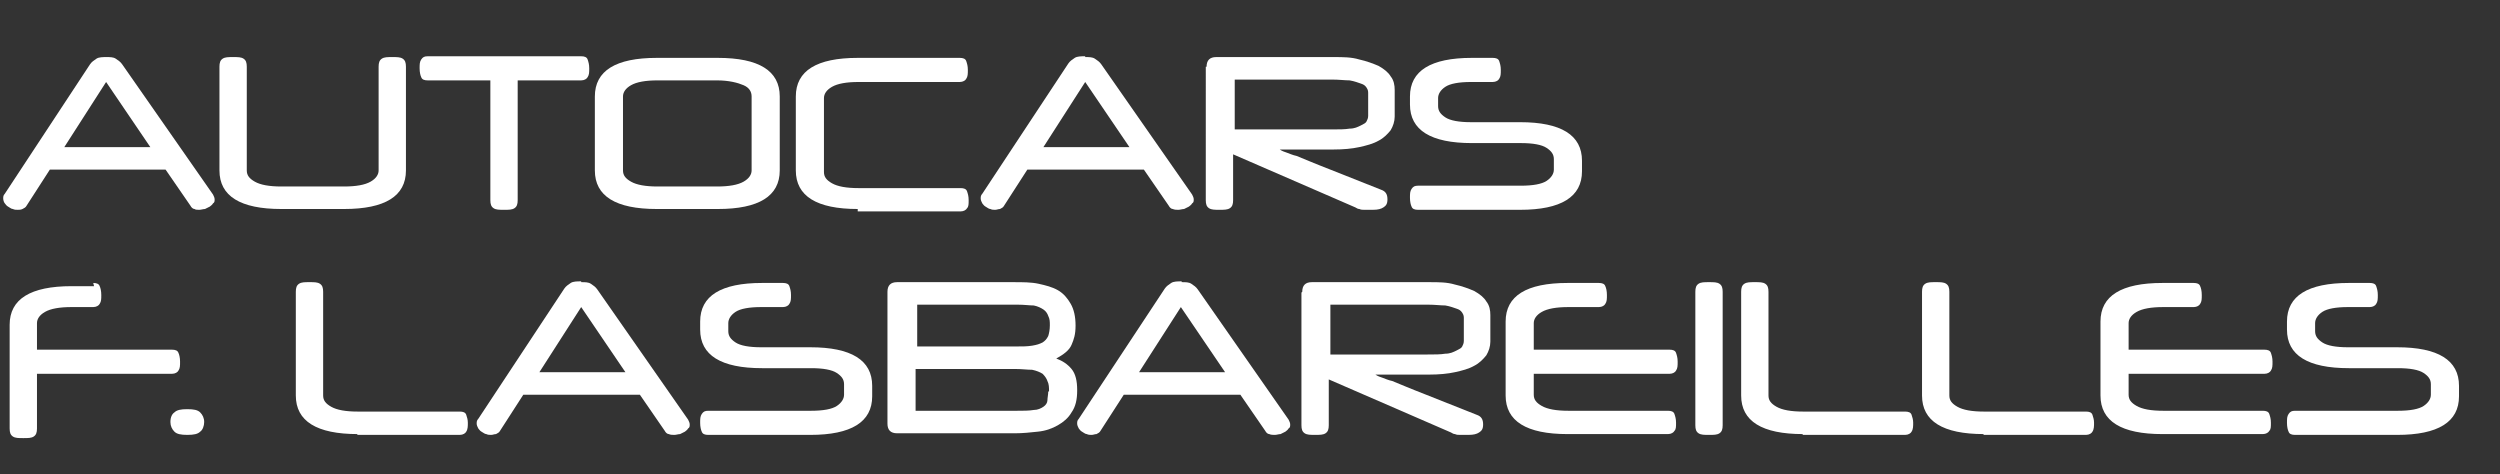
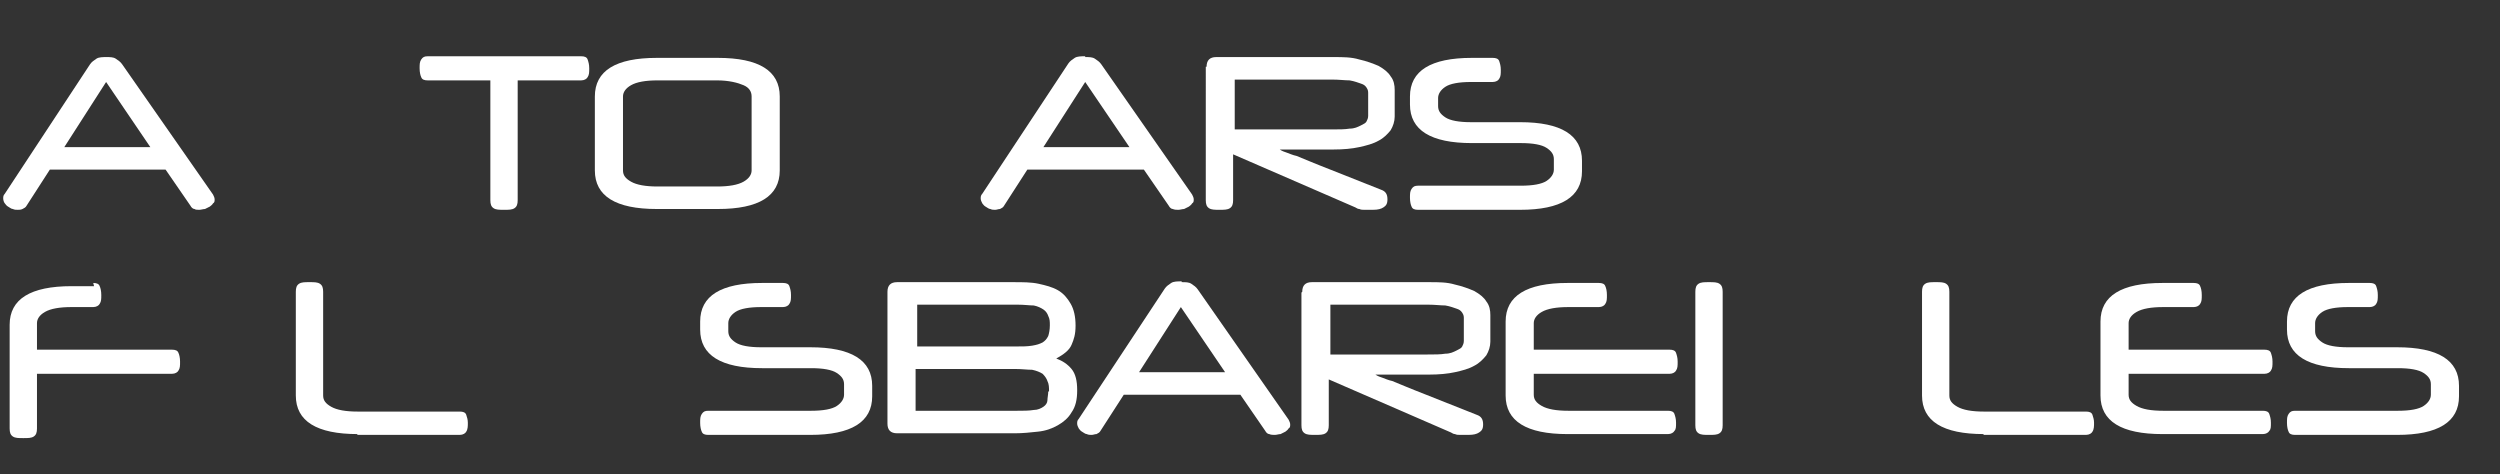
<svg xmlns="http://www.w3.org/2000/svg" id="Calque_1" data-name="Calque 1" version="1.1" viewBox="0 0 311 59">
  <rect x="0" y="0" width="311" height="59" fill="#333333" stroke="none" />
  <defs>
    <style>
      .cls-1 {
        fill: #ffffff;
        stroke-width: 0px;
      }

      .cls-2 {
        isolation: isolate;
      }
    </style>
  </defs>
  <g id="Symbols">
    <g id="Desktop-_-Footer" data-name="Desktop-/-Footer">
      <g id="Group-4">
        <g id="AUTOCARS-Copy" class="cls-2">
          <g class="cls-2">
            <path class="cls-1" d="M13.2,7.1c.5,0,.9,0,1.2.2.3.2.6.4.8.7l11.3,16.2c.1.2.2.4.2.6s0,.4-.2.5c-.1.2-.3.3-.4.4-.2.1-.4.2-.6.3-.2,0-.5.1-.7.1s-.5,0-.6-.1c-.2,0-.4-.2-.5-.4l-3.1-4.5H6.2l-2.9,4.5c-.1.2-.3.3-.5.4s-.4.1-.6.1-.4,0-.6-.1c-.2,0-.4-.2-.6-.3-.2-.1-.3-.3-.4-.4s-.2-.4-.2-.6,0-.4.2-.6L11.2,8c.2-.3.5-.5.8-.7.3-.2.8-.2,1.3-.2ZM8,18.3h10.7l-5.5-8.1-5.2,8.1Z" />
-             <path class="cls-1" d="M35,26c-5.1,0-7.7-1.6-7.7-4.8v-12.9c0-.5.1-.8.4-1,.3-.2.7-.2,1.3-.2s1,0,1.3.2c.3.2.4.5.4,1v12.9c0,.6.3,1,1,1.4.7.4,1.8.6,3.3.6h7.8c1.5,0,2.6-.2,3.3-.6.7-.4,1-.9,1-1.4v-12.9c0-.5.1-.8.4-1,.3-.2.7-.2,1.3-.2s1,0,1.3.2c.3.2.4.5.4,1v12.9c0,3.2-2.6,4.8-7.7,4.8h-8Z" />
            <path class="cls-1" d="M64.4,10v14.9c0,.5-.1.8-.4,1s-.7.2-1.3.2-1,0-1.3-.2-.4-.5-.4-1v-14.9h-7.8c-.4,0-.7-.1-.8-.4-.1-.2-.2-.6-.2-1.1s0-.8.2-1.1.4-.4.8-.4h19.1c.4,0,.7.1.8.4s.2.6.2,1.1,0,.8-.2,1.1c-.1.2-.4.4-.8.4h-7.9Z" />
            <path class="cls-1" d="M81.7,26c-5.1,0-7.7-1.6-7.7-4.8v-9.2c0-3.2,2.6-4.8,7.7-4.8h7.6c5.1,0,7.7,1.6,7.7,4.8v9.2c0,3.2-2.6,4.8-7.7,4.8h-7.6ZM89.2,23.2c1.5,0,2.6-.2,3.3-.6.7-.4,1-.9,1-1.4v-9.2c0-.6-.3-1.1-1-1.4s-1.8-.6-3.3-.6h-7.4c-1.5,0-2.6.2-3.3.6s-1,.9-1,1.4v9.2c0,.6.3,1,1,1.4.7.4,1.8.6,3.3.6h7.4Z" />
-             <path class="cls-1" d="M106.7,26c-5.1,0-7.7-1.6-7.7-4.8v-9.2c0-3.2,2.6-4.8,7.7-4.8h12.7c.4,0,.7.1.8.4s.2.6.2,1.1,0,.8-.2,1.1c-.1.2-.4.4-.8.4h-12.6c-1.5,0-2.6.2-3.3.6s-1,.9-1,1.4v9.2c0,.6.3,1,1,1.4.7.4,1.8.6,3.3.6h12.7c.4,0,.7.1.8.4s.2.6.2,1.1,0,.8-.2,1c-.1.2-.4.4-.8.4h-12.8Z" />
            <path class="cls-1" d="M135,7.1c.5,0,.9,0,1.2.2.3.2.6.4.8.7l11.3,16.2c.1.2.2.4.2.6s0,.4-.2.5c-.1.2-.3.3-.4.4-.2.1-.4.2-.6.3-.2,0-.5.1-.7.1s-.5,0-.7-.1c-.2,0-.4-.2-.5-.4l-3.1-4.5h-14.5l-2.9,4.5c-.1.2-.3.3-.5.4-.2,0-.4.1-.6.1s-.4,0-.6-.1c-.2,0-.4-.2-.6-.3-.2-.1-.3-.3-.4-.4-.1-.2-.2-.4-.2-.6s0-.4.2-.6l10.7-16.2c.2-.3.5-.5.8-.7.3-.2.8-.2,1.3-.2ZM129.8,18.3h10.7l-5.5-8.1-5.2,8.1Z" />
            <path class="cls-1" d="M150.1,8.3c0-.8.4-1.2,1.2-1.2h14.6c1.2,0,2.2,0,3.2.3.9.2,1.7.5,2.4.8.7.4,1.2.8,1.5,1.3.4.5.5,1.1.5,1.7v3.3c0,.6-.2,1.2-.5,1.7-.4.5-.9,1-1.5,1.3-.7.4-1.5.6-2.4.8-.9.2-2,.3-3.2.3h-3c-.6,0-1.1,0-1.5,0-.4,0-.8,0-1.2,0-.3,0-.7,0-1,0h0c.3.2.6.3.9.4.3.1.7.3,1.2.4.5.2,1,.4,1.7.7s1.5.6,2.5,1l6.3,2.5c.6.2.8.6.8,1.2s-.2.8-.5,1-.7.3-1.3.3-.3,0-.5,0c-.2,0-.4,0-.6,0s-.4,0-.6-.1c-.2,0-.3-.1-.5-.2l-15.2-6.6v5.7c0,.5-.1.8-.4,1-.3.2-.7.2-1.3.2s-1,0-1.3-.2-.4-.5-.4-1V8.3ZM153.6,10v6.1h12.1c.9,0,1.6,0,2.2-.1.6,0,1-.2,1.4-.4s.6-.3.7-.5.2-.4.2-.7v-2.8c0-.2,0-.4-.2-.7s-.4-.4-.7-.5-.8-.3-1.4-.4c-.6,0-1.3-.1-2.2-.1h-12.1Z" />
            <path class="cls-1" d="M183.1,17.8c-5.1,0-7.7-1.6-7.7-4.8v-1c0-3.2,2.6-4.8,7.7-4.8h2.6c.4,0,.7.1.8.4s.2.6.2,1.1,0,.8-.2,1.1c-.1.2-.4.4-.8.4h-2.7c-1.5,0-2.6.2-3.2.6s-.9.9-.9,1.4v1c0,.6.3,1,.9,1.4.6.4,1.7.6,3.2.6h6.1c5.1,0,7.7,1.6,7.7,4.8v1.3c0,3.2-2.6,4.8-7.7,4.8h-12.7c-.4,0-.7-.1-.8-.4-.1-.2-.2-.6-.2-1.1s0-.8.2-1.1.4-.4.8-.4h12.8c1.5,0,2.6-.2,3.2-.6.6-.4.9-.9.9-1.4v-1.3c0-.6-.3-1-.9-1.4-.6-.4-1.7-.6-3.2-.6h-6.1Z" />
          </g>
        </g>
        <g id="F.-LASBAREILLES-Copy" class="cls-2">
          <g class="cls-2">
-             <path class="cls-1" d="M11.6,35.2c.4,0,.7.1.8.4.1.2.2.6.2,1.1s0,.8-.2,1.1c-.1.2-.4.4-.8.4h-2.7c-1.5,0-2.6.2-3.3.6-.7.4-1,.9-1,1.4v3.3h16.8c.4,0,.7.1.8.4.1.2.2.6.2,1.1s0,.8-.2,1.1c-.1.2-.4.4-.8.4H4.6v6.8c0,.5-.1.8-.4,1s-.7.2-1.3.2-1,0-1.3-.2c-.3-.2-.4-.5-.4-1v-12.9c0-3.2,2.6-4.8,7.7-4.8h2.8Z" />
-             <path class="cls-1" d="M21.2,52.5c0-.6.2-1,.5-1.2.3-.3.8-.4,1.6-.4s1.3.1,1.6.4c.3.3.5.7.5,1.2s-.2,1-.5,1.2c-.3.3-.8.4-1.6.4s-1.3-.1-1.6-.4c-.3-.3-.5-.7-.5-1.2Z" />
+             <path class="cls-1" d="M11.6,35.2c.4,0,.7.1.8.4.1.2.2.6.2,1.1s0,.8-.2,1.1c-.1.2-.4.4-.8.4h-2.7c-1.5,0-2.6.2-3.3.6-.7.4-1,.9-1,1.4v3.3h16.8c.4,0,.7.1.8.4.1.2.2.6.2,1.1s0,.8-.2,1.1c-.1.2-.4.4-.8.4H4.6v6.8c0,.5-.1.8-.4,1s-.7.2-1.3.2-1,0-1.3-.2c-.3-.2-.4-.5-.4-1v-12.9c0-3.2,2.6-4.8,7.7-4.8h2.8" />
            <path class="cls-1" d="M44.5,54c-5.1,0-7.7-1.6-7.7-4.8v-12.9c0-.5.1-.8.4-1,.3-.2.7-.2,1.3-.2s1,0,1.3.2c.3.2.4.5.4,1v12.9c0,.6.3,1,1,1.4.7.4,1.8.6,3.3.6h12.7c.4,0,.7.1.8.4s.2.6.2,1,0,.8-.2,1.1c-.1.2-.4.4-.8.4h-12.8Z" />
-             <path class="cls-1" d="M72.3,35.1c.5,0,.9,0,1.2.2.3.2.6.4.8.7l11.3,16.2c.1.2.2.4.2.6s0,.4-.2.5c-.1.2-.3.3-.4.4-.2.1-.4.2-.6.3-.2,0-.5.1-.7.1s-.5,0-.7-.1c-.2,0-.4-.2-.5-.4l-3.1-4.5h-14.5l-2.9,4.5c-.1.2-.3.3-.5.4-.2,0-.4.1-.6.1s-.4,0-.6-.1c-.2,0-.4-.2-.6-.3-.2-.1-.3-.3-.4-.4-.1-.2-.2-.4-.2-.6s0-.4.2-.6l10.7-16.2c.2-.3.5-.5.8-.7.3-.2.8-.2,1.3-.2ZM67.1,46.3h10.7l-5.5-8.1-5.2,8.1Z" />
            <path class="cls-1" d="M94.8,45.8c-5.1,0-7.7-1.6-7.7-4.8v-1c0-3.2,2.6-4.8,7.7-4.8h2.6c.4,0,.7.1.8.4s.2.6.2,1.1,0,.8-.2,1.1c-.1.2-.4.4-.8.4h-2.7c-1.5,0-2.6.2-3.2.6s-.9.9-.9,1.4v1c0,.6.3,1,.9,1.4.6.4,1.7.6,3.2.6h6.1c5.1,0,7.7,1.6,7.7,4.8v1.3c0,3.2-2.6,4.8-7.7,4.8h-12.7c-.4,0-.7-.1-.8-.4-.1-.2-.2-.6-.2-1.1s0-.8.2-1.1.4-.4.8-.4h12.8c1.5,0,2.6-.2,3.2-.6.6-.4.9-.9.9-1.4v-1.3c0-.6-.3-1-.9-1.4-.6-.4-1.7-.6-3.2-.6h-6.1Z" />
            <path class="cls-1" d="M134,48.6c0,1.1-.2,2-.7,2.7-.4.7-1,1.2-1.7,1.6-.7.4-1.5.7-2.5.8-.9.1-1.9.2-2.8.2h-14.7c-.8,0-1.2-.4-1.2-1.2v-16.4c0-.8.4-1.2,1.2-1.2h14.5c1.1,0,2.2,0,3.1.2.9.2,1.7.4,2.4.8.7.4,1.2,1,1.6,1.7.4.7.6,1.6.6,2.7s-.2,1.7-.5,2.4-1,1.2-1.9,1.7c.8.3,1.4.7,1.9,1.3.5.6.7,1.5.7,2.6ZM130.5,48.7c0-.5,0-.9-.2-1.3-.1-.3-.3-.6-.6-.9-.3-.2-.8-.4-1.3-.5-.6,0-1.3-.1-2.2-.1h-12.3v5.2h12.6c.8,0,1.5,0,2.1-.1.5,0,.9-.2,1.2-.4.3-.2.5-.5.5-.8,0-.3.1-.7.1-1.1ZM114,43.1h12.4c.8,0,1.4,0,2-.1s.9-.2,1.3-.4c.3-.2.5-.4.7-.8.1-.3.2-.8.2-1.3s0-.8-.2-1.2c-.1-.3-.3-.6-.6-.8-.3-.2-.7-.4-1.2-.5-.5,0-1.2-.1-2-.1h-12.5v5.2Z" />
            <path class="cls-1" d="M147,35.1c.5,0,.9,0,1.2.2.3.2.6.4.8.7l11.3,16.2c.1.2.2.4.2.6s0,.4-.2.5c-.1.2-.3.3-.4.4-.2.1-.4.2-.6.3-.2,0-.5.1-.7.1s-.5,0-.7-.1c-.2,0-.4-.2-.5-.4l-3.1-4.5h-14.5l-2.9,4.5c-.1.2-.3.3-.5.4-.2,0-.4.1-.6.1s-.4,0-.6-.1c-.2,0-.4-.2-.6-.3-.2-.1-.3-.3-.4-.4-.1-.2-.2-.4-.2-.6s0-.4.2-.6l10.7-16.2c.2-.3.5-.5.8-.7.3-.2.8-.2,1.3-.2ZM141.7,46.3h10.7l-5.5-8.1-5.2,8.1Z" />
            <path class="cls-1" d="M162,36.3c0-.8.4-1.2,1.2-1.2h14.6c1.2,0,2.2,0,3.2.3.9.2,1.7.5,2.4.8.7.4,1.2.8,1.5,1.3.4.5.5,1.1.5,1.7v3.3c0,.6-.2,1.2-.5,1.7-.4.5-.9,1-1.5,1.3-.7.4-1.5.6-2.4.8-.9.2-2,.3-3.2.3h-3c-.6,0-1.1,0-1.5,0-.4,0-.8,0-1.2,0-.3,0-.7,0-1,0h0c.3.2.6.3.9.4.3.1.7.3,1.2.4.5.2,1,.4,1.7.7s1.5.6,2.5,1l6.3,2.5c.6.2.8.6.8,1.2s-.2.8-.5,1-.7.3-1.3.3-.3,0-.5,0c-.2,0-.4,0-.6,0s-.4,0-.6-.1c-.2,0-.3-.1-.5-.2l-15.2-6.6v5.7c0,.5-.1.8-.4,1-.3.2-.7.2-1.3.2s-1,0-1.3-.2-.4-.5-.4-1v-16.5ZM165.5,38v6.1h12.1c.9,0,1.6,0,2.2-.1.6,0,1-.2,1.4-.4s.6-.3.7-.5.2-.4.2-.7v-2.8c0-.2,0-.4-.2-.7s-.4-.4-.7-.5-.8-.3-1.4-.4c-.6,0-1.3-.1-2.2-.1h-12.1Z" />
            <path class="cls-1" d="M190.8,46.1v3c0,.6.3,1,1,1.4.7.4,1.8.6,3.3.6h12.4c.4,0,.7.1.8.4s.2.6.2,1.1,0,.8-.2,1c-.1.2-.4.4-.8.4h-12.5c-5.1,0-7.7-1.6-7.7-4.8v-9.2c0-3.2,2.6-4.8,7.7-4.8h3.9c.4,0,.7.1.8.4.1.2.2.6.2,1.1s0,.8-.2,1.1c-.1.2-.4.4-.8.4h-3.8c-1.5,0-2.6.2-3.3.6s-1,.9-1,1.4v3.3h16.9c.4,0,.7.1.8.4s.2.6.2,1.1,0,.8-.2,1.1c-.1.2-.4.4-.8.4h-16.9Z" />
            <path class="cls-1" d="M214.3,52.9c0,.5-.1.8-.4,1-.3.2-.7.2-1.3.2s-1,0-1.3-.2-.4-.5-.4-1v-16.6c0-.5.1-.8.4-1,.3-.2.7-.2,1.3-.2s1,0,1.3.2c.3.2.4.5.4,1v16.6Z" />
-             <path class="cls-1" d="M224.3,54c-5.1,0-7.7-1.6-7.7-4.8v-12.9c0-.5.1-.8.4-1,.3-.2.7-.2,1.3-.2s1,0,1.3.2c.3.2.4.5.4,1v12.9c0,.6.3,1,1,1.4.7.4,1.8.6,3.3.6h12.7c.4,0,.7.1.8.4s.2.6.2,1,0,.8-.2,1.1c-.1.2-.4.4-.8.4h-12.8Z" />
            <path class="cls-1" d="M246.8,54c-5.1,0-7.7-1.6-7.7-4.8v-12.9c0-.5.1-.8.4-1,.3-.2.7-.2,1.3-.2s1,0,1.3.2c.3.2.4.5.4,1v12.9c0,.6.3,1,1,1.4.7.4,1.8.6,3.3.6h12.7c.4,0,.7.1.8.4s.2.6.2,1,0,.8-.2,1.1c-.1.2-.4.4-.8.4h-12.8Z" />
            <path class="cls-1" d="M264.8,46.1v3c0,.6.3,1,1,1.4.7.4,1.8.6,3.3.6h12.4c.4,0,.7.1.8.4s.2.6.2,1.1,0,.8-.2,1c-.1.2-.4.4-.8.4h-12.5c-5.1,0-7.7-1.6-7.7-4.8v-9.2c0-3.2,2.6-4.8,7.7-4.8h3.9c.4,0,.7.1.8.4.1.2.2.6.2,1.1s0,.8-.2,1.1c-.1.2-.4.4-.8.4h-3.8c-1.5,0-2.6.2-3.3.6s-1,.9-1,1.4v3.3h16.9c.4,0,.7.1.8.4s.2.6.2,1.1,0,.8-.2,1.1c-.1.2-.4.4-.8.4h-16.9Z" />
            <path class="cls-1" d="M292.2,45.8c-5.1,0-7.7-1.6-7.7-4.8v-1c0-3.2,2.6-4.8,7.7-4.8h2.6c.4,0,.7.1.8.4s.2.6.2,1.1,0,.8-.2,1.1c-.1.2-.4.4-.8.4h-2.7c-1.5,0-2.6.2-3.2.6s-.9.9-.9,1.4v1c0,.6.3,1,.9,1.4.6.4,1.7.6,3.2.6h6.1c5.1,0,7.7,1.6,7.7,4.8v1.3c0,3.2-2.6,4.8-7.7,4.8h-12.7c-.4,0-.7-.1-.8-.4-.1-.2-.2-.6-.2-1.1s0-.8.2-1.1.4-.4.8-.4h12.8c1.5,0,2.6-.2,3.2-.6.6-.4.9-.9.9-1.4v-1.3c0-.6-.3-1-.9-1.4-.6-.4-1.7-.6-3.2-.6h-6.1Z" />
          </g>
        </g>
      </g>
    </g>
  </g>
</svg>